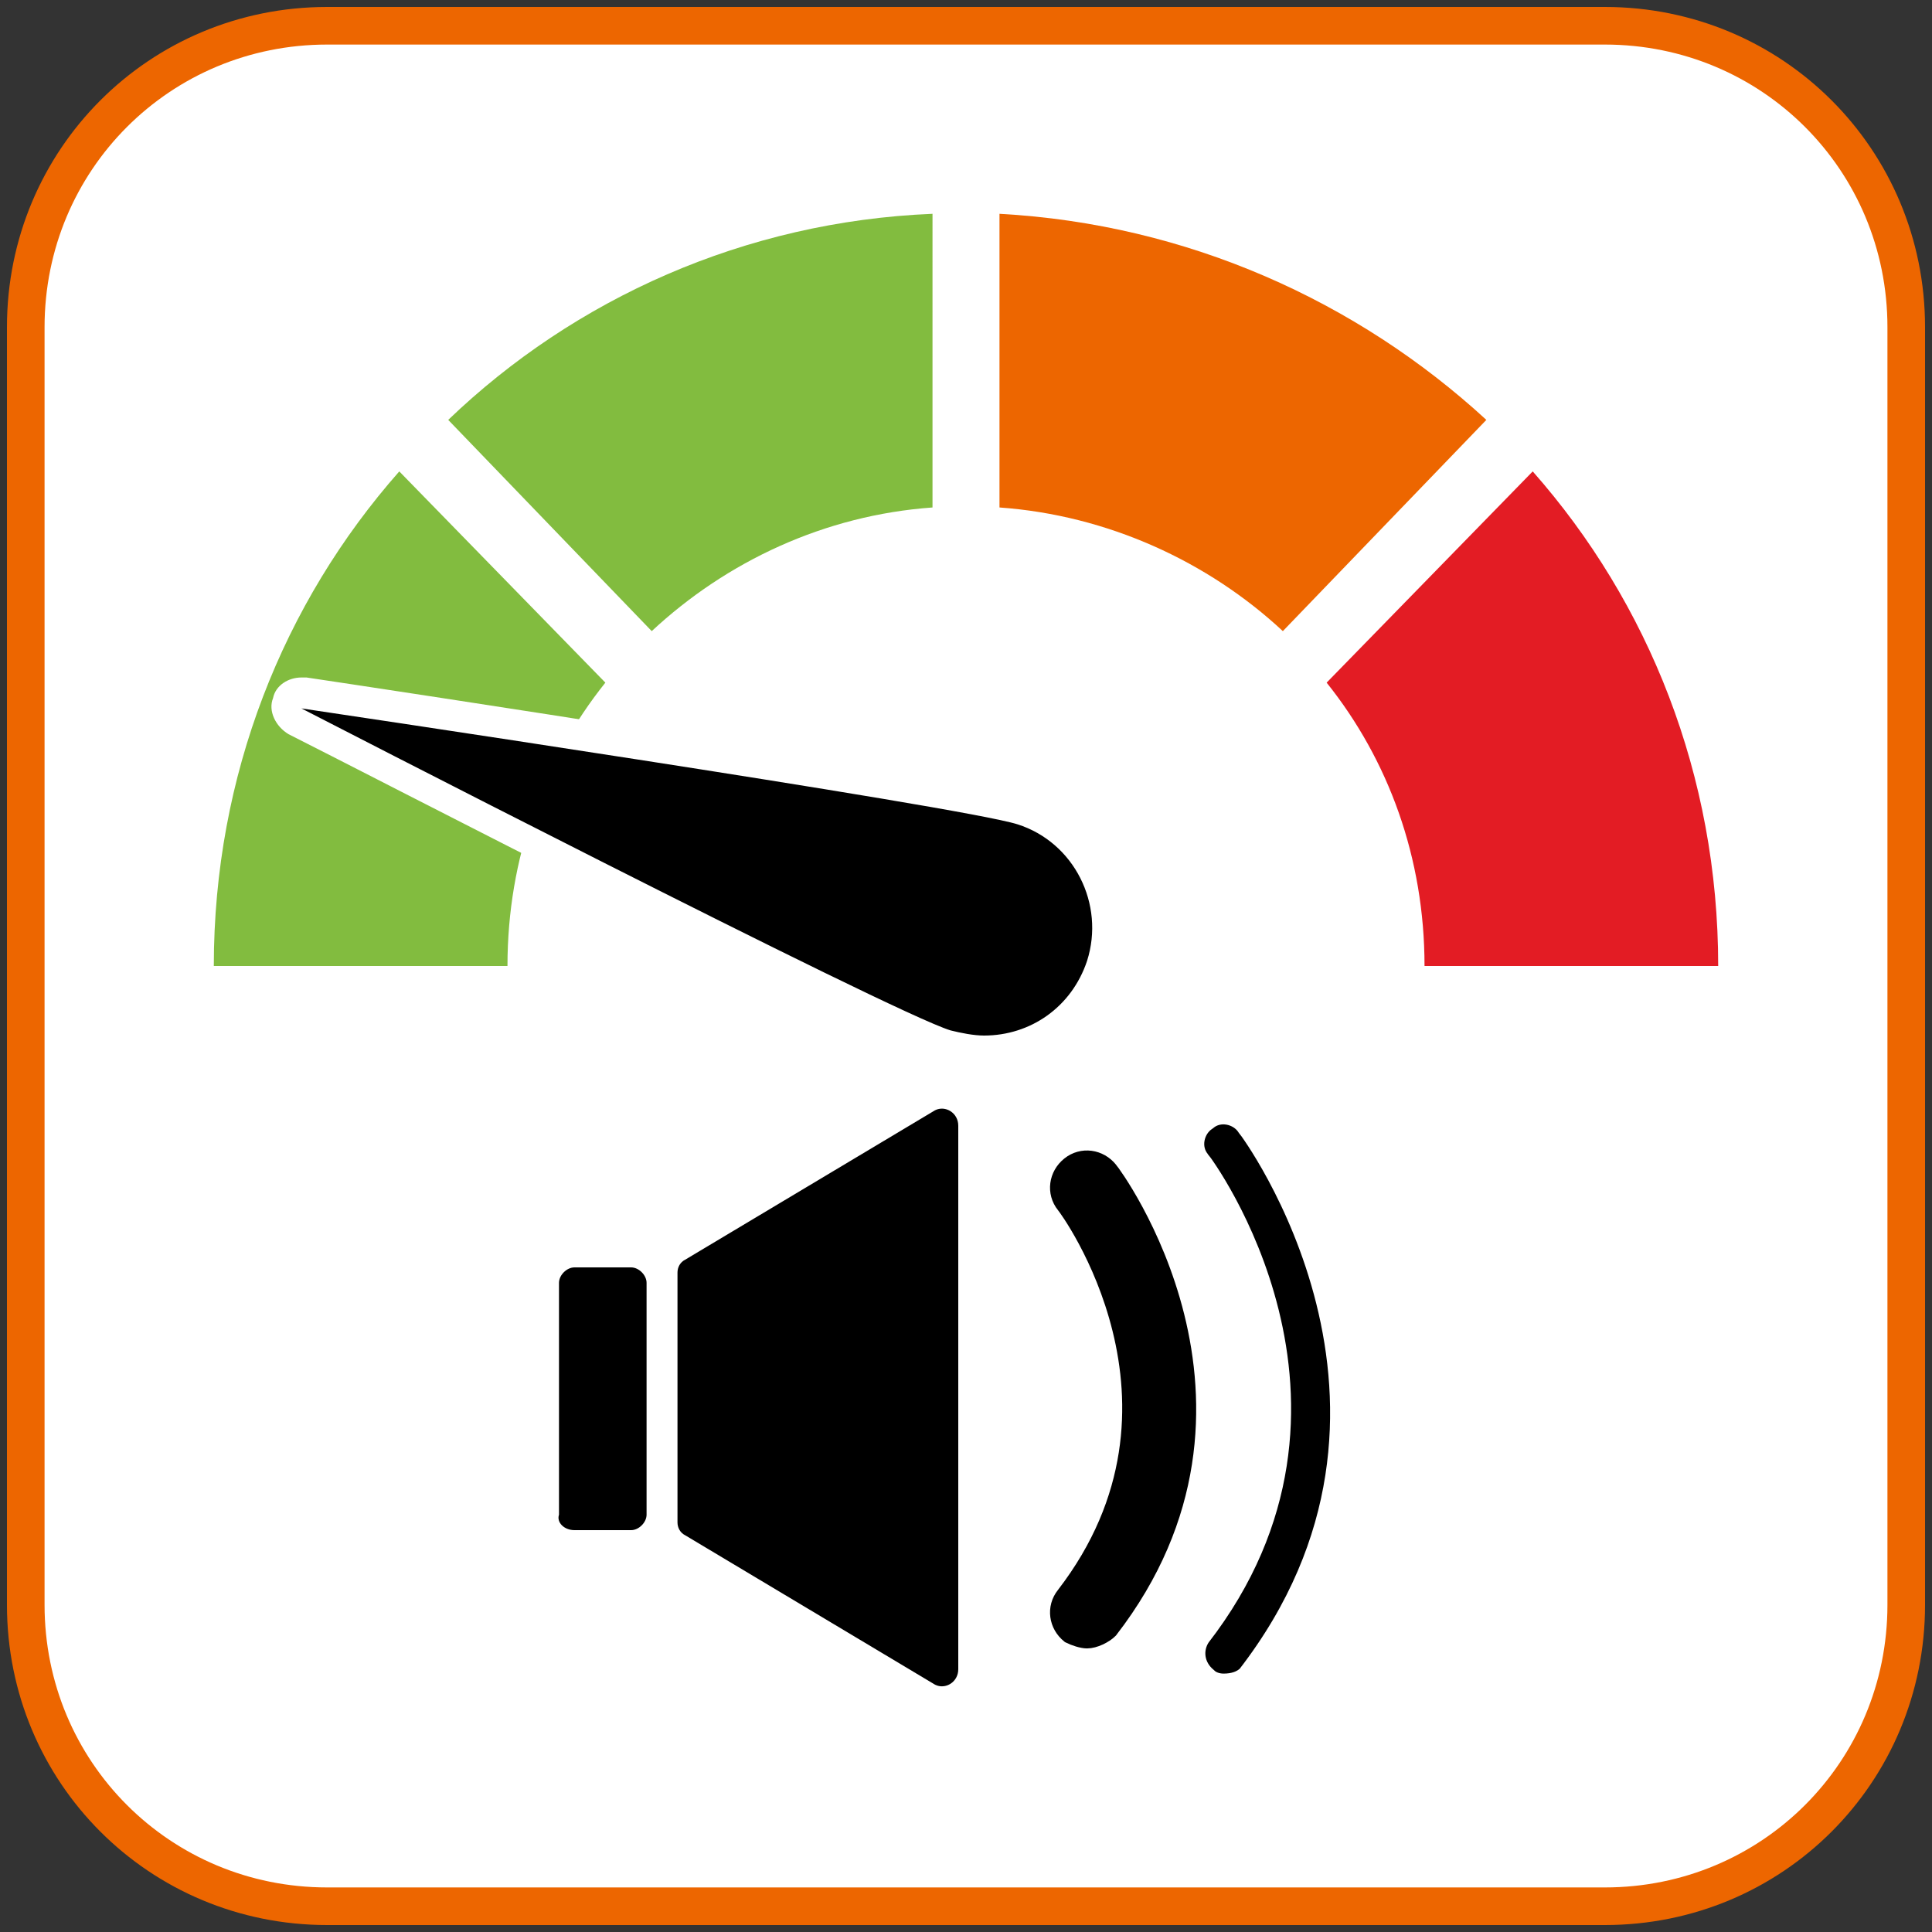
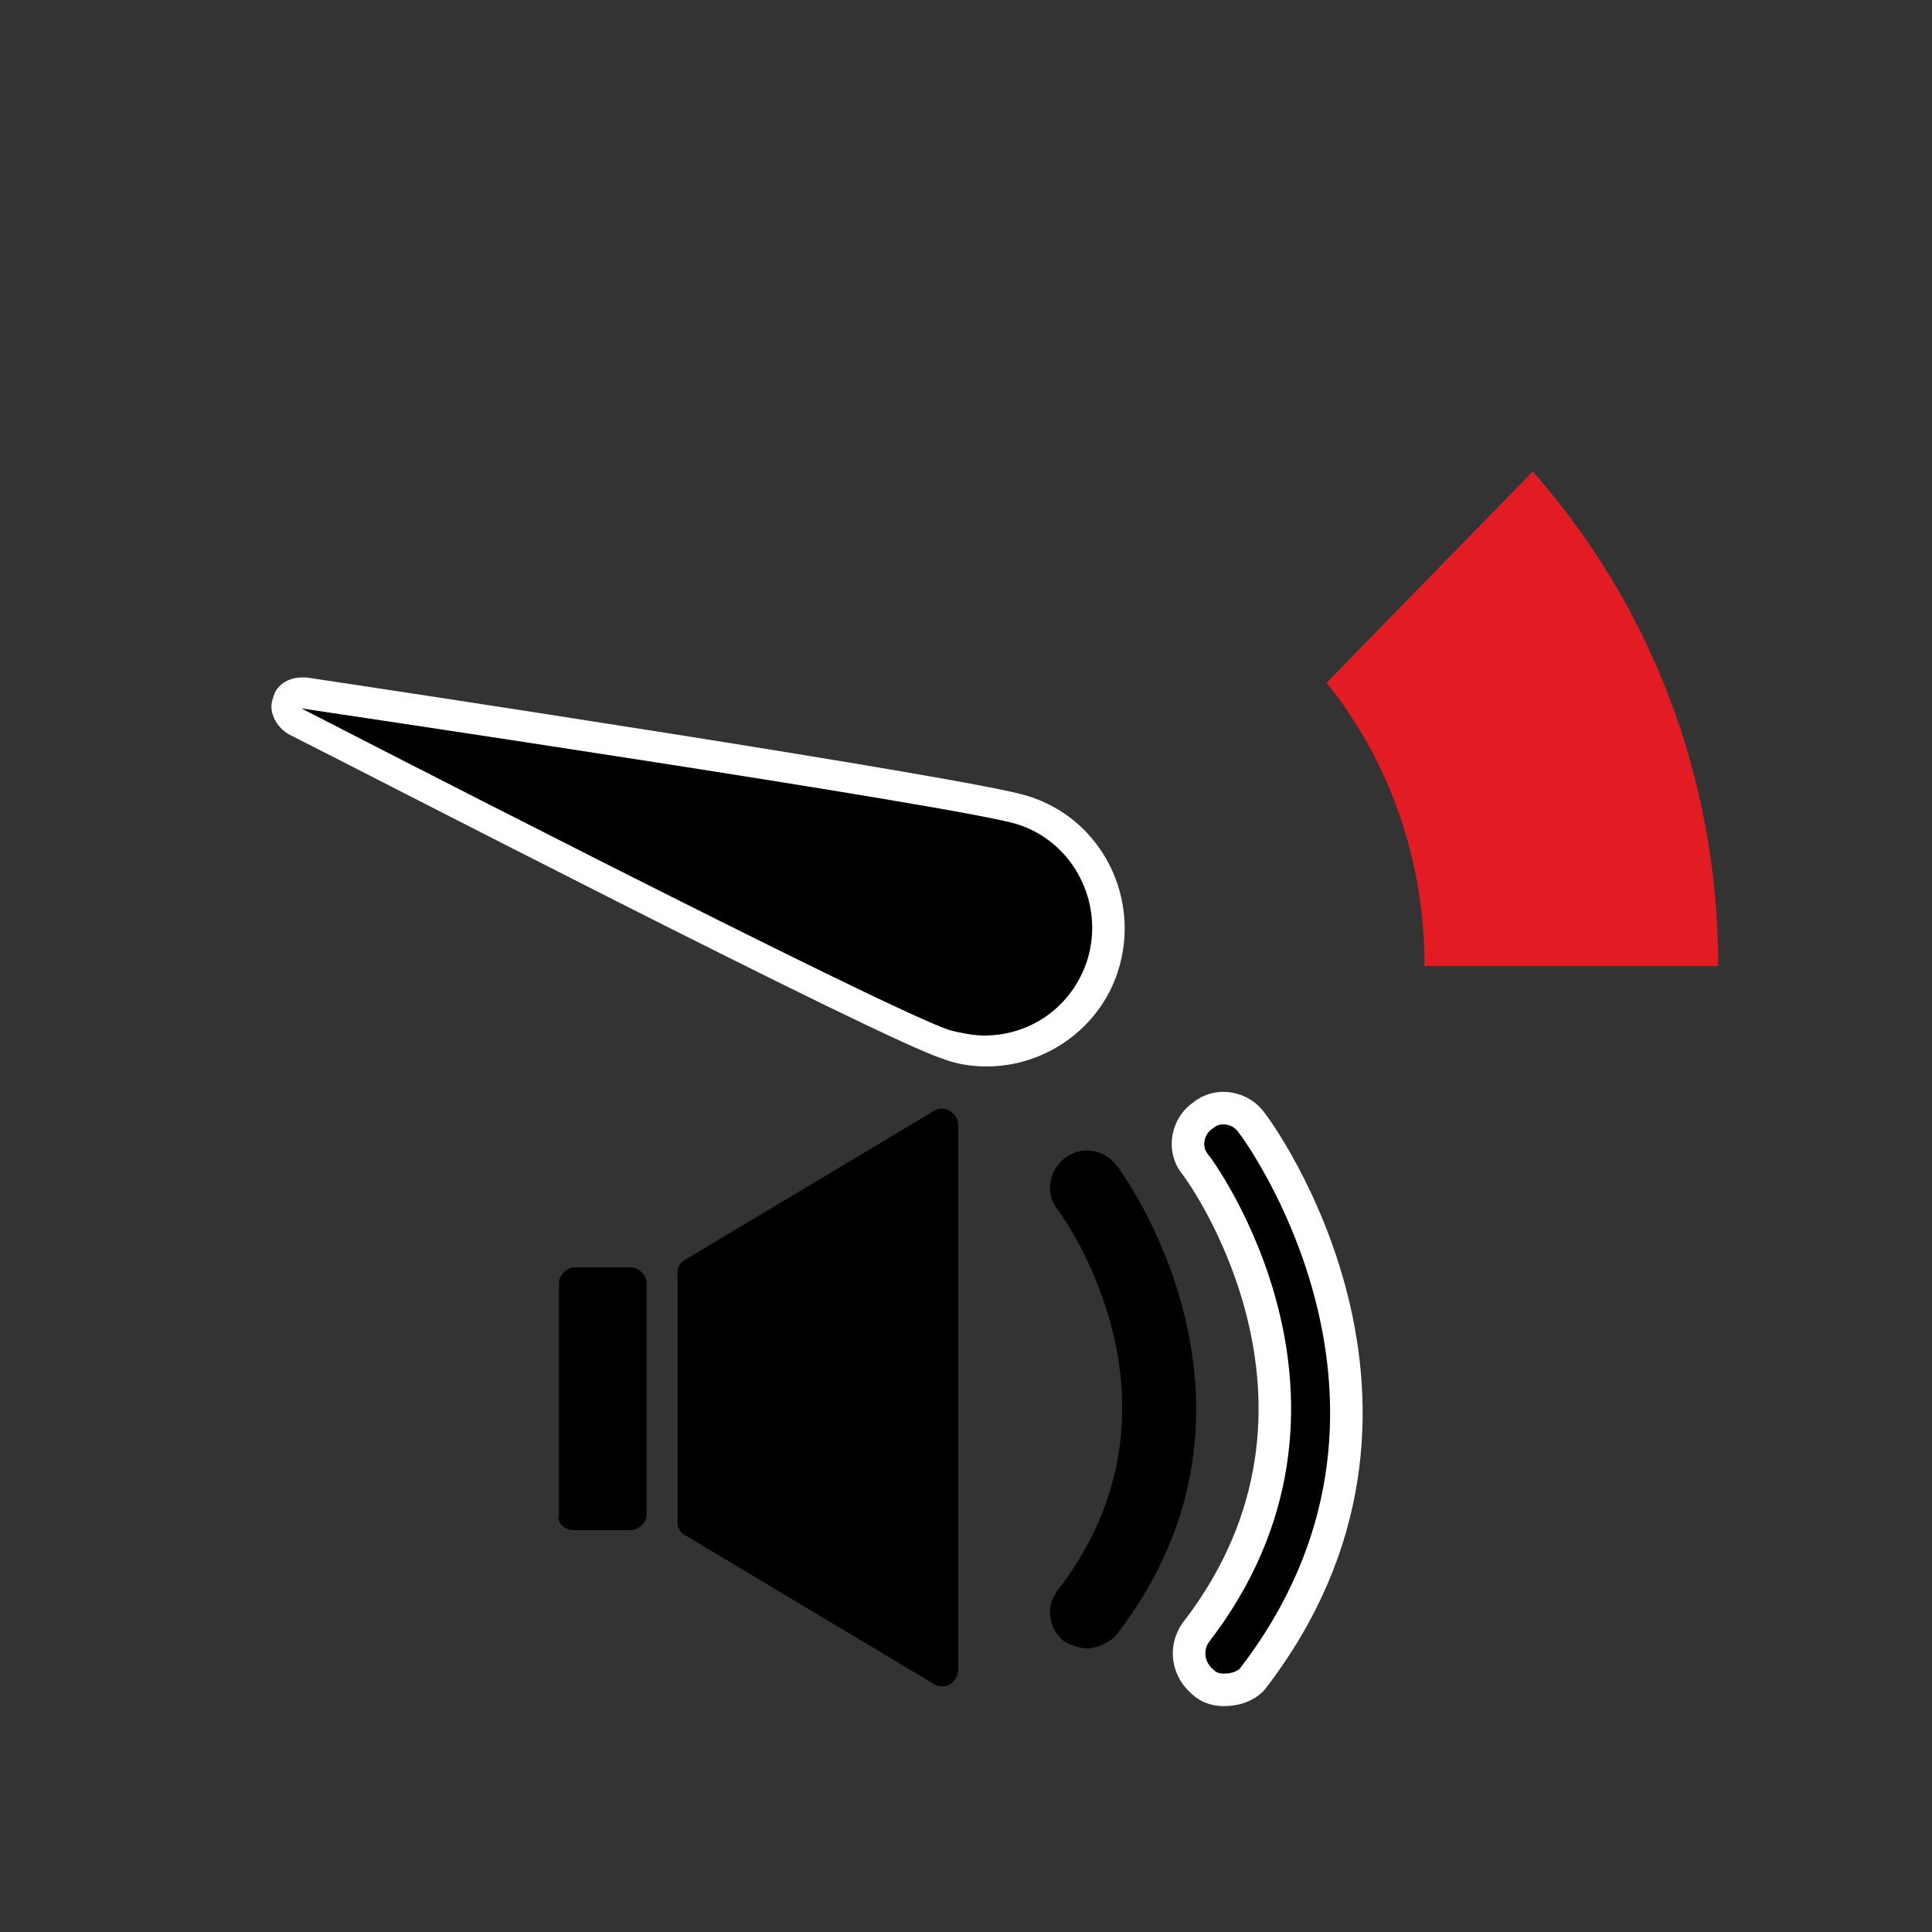
<svg xmlns="http://www.w3.org/2000/svg" version="1.1" id="Layer_1" x="0px" y="0px" viewBox="0 0 75 75" style="enable-background:new 0 0 75 75;" xml:space="preserve">
  <rect x="0" y="0" width="75" height="75" fill="#333333" stroke="none" />
  <style type="text/css">
	.st0{clip-path:url(#SVGID_00000158016687533393478390000014416578140892165799_);}
	.st1{fill:none;stroke:#ED6600;stroke-width:1.438;stroke-miterlimit:10;}
	.st2{fill:url(#SVGID_1_);}
	.st3{fill:url(#SVGID_00000103975205848383351710000009720411680439519110_);}
	.st4{fill:url(#SVGID_00000000218166240225449930000005336948698809736364_);}
	.st5{fill:url(#SVGID_00000110450658525952380600000015043102835457335739_);}
	.st6{fill:url(#SVGID_00000003074071693986908780000005972072346492723345_);}
	.st7{fill:#FFFFFF;stroke:#ED6600;stroke-width:1.46;stroke-miterlimit:10;}
	.st8{fill:none;}
	.st9{fill:#82BC3F;}
	.st10{fill:#ED6600;}
	.st11{fill:#E31C24;}
	.st12{fill:#FFFFFF;}
	.st13{stroke:#000000;stroke-width:0.583;stroke-miterlimit:10;}
	.st14{stroke:#FFFFFF;stroke-width:1.263;stroke-miterlimit:10;}
	.st15{fill:#FFFFFF;stroke:#ED6600;stroke-width:1.44;stroke-miterlimit:10;}
	.st16{fill:url(#SVGID_00000067201688647830104780000004796027547257969839_);}
	.st17{opacity:0.35;}
	.st18{fill:url(#SVGID_00000030468874078390245210000011484857344360344458_);}
	.st19{fill:url(#SVGID_00000178205848056350737840000018416946975075329723_);}
</style>
  <g>
-     <path class="st7" d="M62.3,74H12.7C6.2,74,1,68.8,1,62.3V12.7C1,6.2,6.2,1,12.7,1h49.6C68.8,1,74,6.2,74,12.7v49.6   C74,68.8,68.8,74,62.3,74z" />
-     <path class="st8" d="M12.7,66.7c-2.4,0-4.4-2-4.4-4.4V12.7c0-2.4,2-4.4,4.4-4.4h49.6c2.4,0,4.4,2,4.4,4.4v49.6c0,2.4-2,4.4-4.4,4.4   H12.7z" />
    <g>
-       <path class="st9" d="M36.2,8.3c-7.3,0.3-13.9,3.3-18.8,8l7.9,8.2c2.9-2.7,6.7-4.5,10.9-4.8V8.3z" />
      <g>
-         <path class="st10" d="M38.8,8.3v11.4c4.2,0.3,8.1,2.1,11,4.8l7.9-8.2C52.7,11.7,46.1,8.7,38.8,8.3z" />
-       </g>
-       <path class="st9" d="M15.5,18.3C11,23.4,8.3,30.1,8.3,37.5h11.4c0-4.2,1.4-8,3.8-11L15.5,18.3z" />
+         </g>
      <path class="st11" d="M59.5,18.3l-8,8.2c2.4,3,3.8,6.8,3.8,11h11.4C66.7,30.1,64,23.4,59.5,18.3z" />
    </g>
    <g>
      <path d="M38.1,40.8c-0.5,0-1-0.1-1.5-0.2C34.4,39.9,12.3,28.5,11.4,28c-0.3-0.1-0.4-0.4-0.3-0.7c0.1-0.2,0.3-0.4,0.6-0.4    c0,0,0.1,0,0.1,0c1,0.2,25.6,3.8,27.9,4.6c1.2,0.4,2.2,1.2,2.8,2.4c0.6,1.1,0.7,2.4,0.3,3.7C42.1,39.5,40.2,40.8,38.1,40.8    C38.1,40.8,38.1,40.8,38.1,40.8z" />
      <path class="st12" d="M11.7,27.5c0,0,25.6,3.8,27.8,4.5c2.2,0.7,3.4,3.1,2.7,5.3c-0.6,1.8-2.2,2.9-4,2.9c-0.4,0-0.9-0.1-1.3-0.2    C34.6,39.3,11.7,27.5,11.7,27.5 M11.7,26.3c-0.5,0-1,0.3-1.1,0.8c-0.2,0.5,0.1,1.1,0.6,1.4c2.4,1.2,23.1,11.9,25.4,12.6    c0.5,0.2,1.1,0.3,1.7,0.3c2.3,0,4.4-1.5,5.1-3.7c0.9-2.8-0.6-5.9-3.5-6.8c-2.2-0.7-25.3-4.2-28-4.6C11.8,26.3,11.7,26.3,11.7,26.3    L11.7,26.3z" />
    </g>
    <g>
      <path d="M36.3,65.4l-9.7-5.8c-0.2-0.1-0.3-0.3-0.3-0.5v-9.7c0-0.2,0.1-0.4,0.3-0.5l9.7-5.8c0.4-0.2,0.9,0.1,0.9,0.6v21.1    C37.2,65.3,36.7,65.6,36.3,65.4z" />
      <path d="M22.3,59.4h2.2c0.3,0,0.6-0.3,0.6-0.6v-9c0-0.3-0.3-0.6-0.6-0.6h-2.2c-0.3,0-0.6,0.3-0.6,0.6v9    C21.6,59.1,21.9,59.4,22.3,59.4z" />
      <g>
        <path class="st13" d="M42.2,63.7c-0.2,0-0.5-0.1-0.7-0.2c-0.5-0.4-0.6-1.1-0.2-1.6c5.7-7.4,0.1-15,0-15.1     c-0.4-0.5-0.3-1.2,0.2-1.6c0.5-0.4,1.2-0.3,1.6,0.2c0.1,0.1,6.8,9.1,0,17.9C42.9,63.5,42.5,63.7,42.2,63.7z" />
      </g>
      <g>
        <path class="st14" d="M47.5,65.6c-0.3,0-0.6-0.1-0.8-0.3c-0.6-0.5-0.7-1.3-0.3-1.9c6.9-8.9,0.1-18.1,0-18.2     c-0.5-0.6-0.3-1.5,0.3-1.9c0.6-0.5,1.5-0.3,1.9,0.3c0.1,0.1,8.2,11,0,21.6C48.3,65.5,47.9,65.6,47.5,65.6z" />
      </g>
    </g>
  </g>
</svg>